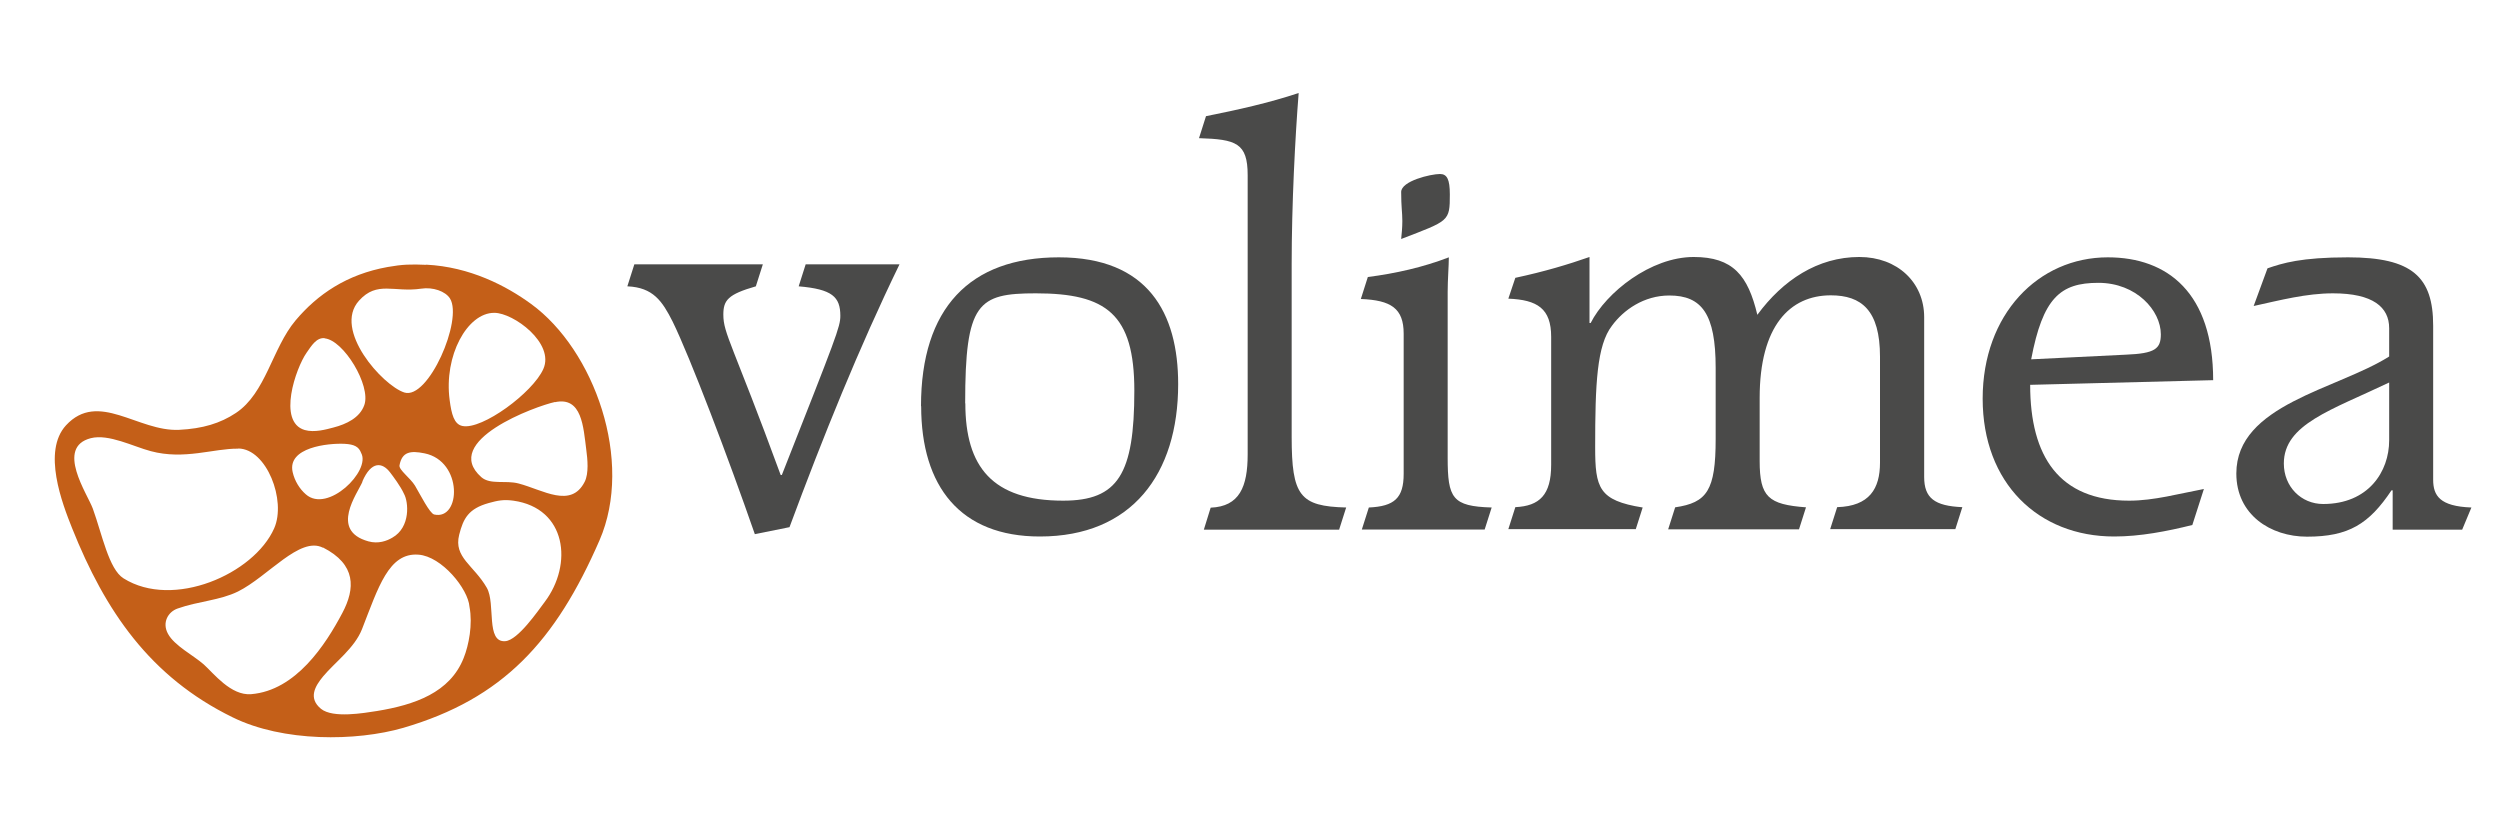
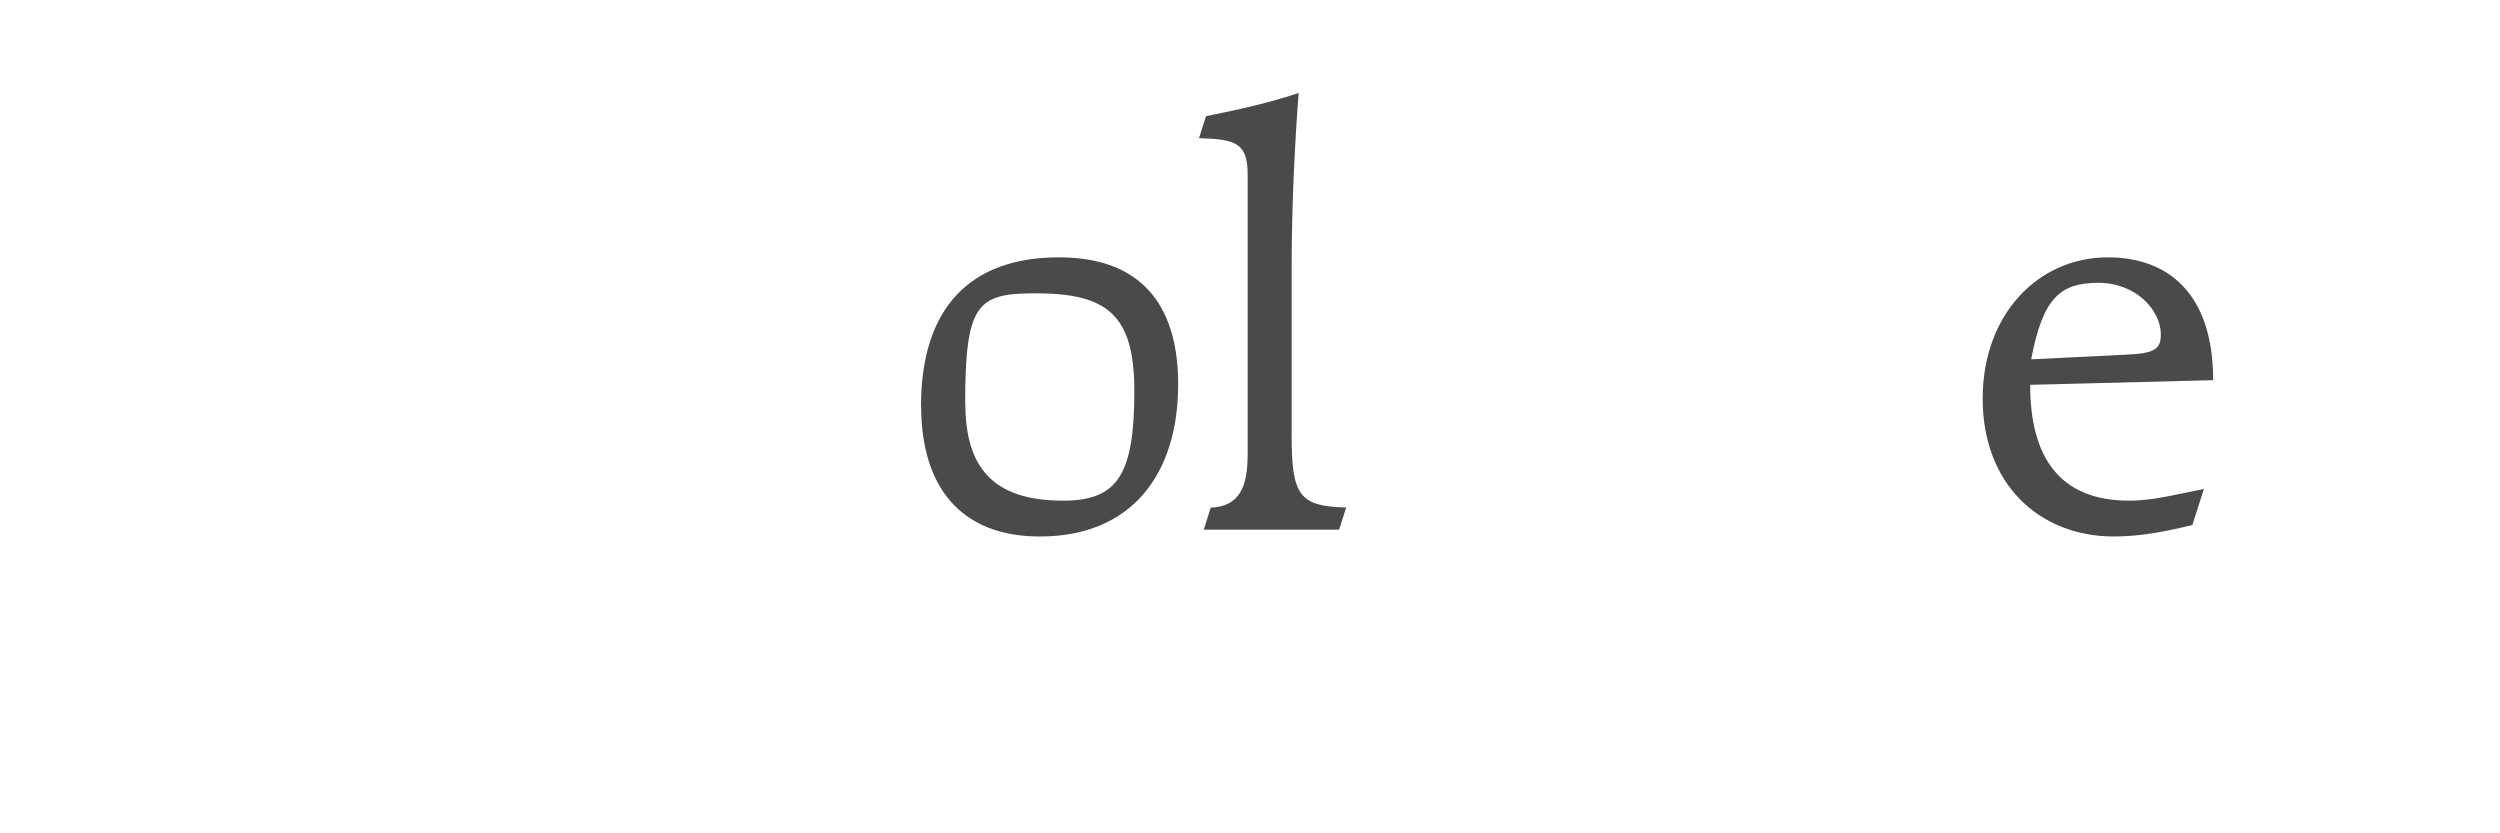
<svg xmlns="http://www.w3.org/2000/svg" version="1.1" viewBox="0 0 150 50">
  <defs>
    <style>
      .cls-1 {
        fill: #c45f18;
      }

      .cls-2 {
        fill: #4a4a49;
      }
    </style>
  </defs>
  <g>
    <g id="Ebene_1">
      <g>
        <g>
-           <path class="cls-2" d="M37.65,17.18c1.53.07,2.08.87,2.71,2.12,1.04,2.12,3.34,8.17,4.93,12.75l2.08-.42c2.01-5.42,4.17-10.77,6.6-15.77h-5.63l-.42,1.32c2.01.17,2.5.63,2.5,1.77,0,.66-.24,1.25-3.51,9.55h-.07c-2.88-7.85-3.44-8.48-3.44-9.62,0-.87.28-1.22,1.95-1.7l.42-1.32h-7.71l-.42,1.32Z" />
          <path class="cls-2" d="M57.91,24.2c0-6.04.76-6.6,4.24-6.6,4.24,0,5.91,1.25,5.91,5.84,0,5-.97,6.6-4.27,6.6-4.24,0-5.87-2.02-5.87-5.84M55.27,24.37c0,4.83,2.36,7.82,7.12,7.82,5.52,0,8.3-3.75,8.3-9.14,0-4.27-1.81-7.61-7.16-7.61s-8.27,3.06-8.27,8.93" />
          <path class="cls-2" d="M80.35,31.77l.42-1.32c-2.78-.07-3.27-.7-3.27-4.24v-10.35c0-3.61.21-7.64.42-10.28-1.77.59-3.65,1.01-5.56,1.39l-.42,1.32c2.22.07,2.92.28,2.92,2.22v16.75c0,1.95-.49,3.13-2.22,3.2l-.41,1.32h8.13Z" />
-           <path class="cls-2" d="M86.99,11.66c0-.9-.17-1.22-.59-1.22-.56,0-2.33.42-2.33,1.08,0,.9.07,1.22.07,1.74,0,.42-.04.76-.07,1.08,2.88-1.11,2.92-1.04,2.92-2.68M89.08,31.77l.42-1.32c-2.36-.07-2.64-.55-2.64-2.99v-9.94c0-.76.07-1.56.07-2.08-1.53.59-3.2.97-4.86,1.18l-.42,1.32c1.81.07,2.57.56,2.57,2.08v8.41c0,1.46-.56,1.95-2.09,2.02l-.42,1.32h7.37Z" />
-           <path class="cls-2" d="M98.14,31.77l.42-1.32c-2.64-.42-2.85-1.18-2.85-3.61,0-3.82.1-6.12,1.01-7.3.69-.94,1.91-1.81,3.44-1.81,1.95,0,2.78,1.11,2.78,4.34v4.27c0,3.09-.52,3.82-2.43,4.1l-.42,1.32h7.85l.42-1.32c-2.26-.17-2.78-.62-2.78-2.78v-3.79c0-4.31,1.81-6.15,4.27-6.15,1.84,0,2.95.9,2.95,3.68v6.36c0,1.56-.63,2.61-2.57,2.67l-.42,1.32h7.51l.42-1.32c-1.67-.07-2.29-.55-2.29-1.81v-9.59c0-2.08-1.6-3.61-3.89-3.61-2.5,0-4.59,1.39-6.12,3.47-.56-2.36-1.46-3.47-3.82-3.47-2.57,0-5.25,2.12-6.18,3.96h-.07v-3.96c-1.29.45-2.68.87-4.45,1.25l-.42,1.25c1.74.07,2.57.59,2.57,2.29v7.68c0,1.81-.7,2.47-2.15,2.54l-.42,1.32h7.64Z" />
          <path class="cls-2" d="M121.87,21.56c.7-3.68,1.74-4.59,4.03-4.59s3.75,1.67,3.75,3.09c0,.87-.35,1.15-2.09,1.22l-5.7.28ZM132.23,29.34c-1.49.28-2.99.7-4.48.7-4.2,0-5.94-2.64-5.94-6.95l10.98-.28c0-5.21-2.71-7.37-6.32-7.37-4.17,0-7.51,3.41-7.51,8.48s3.34,8.27,7.89,8.27c1.56,0,3.16-.31,4.69-.69l.69-2.15Z" />
-           <path class="cls-2" d="M143.35,26.42c0,1.88-1.25,3.82-3.96,3.82-1.32,0-2.36-1.04-2.36-2.43,0-2.36,2.85-3.2,6.32-4.86v3.47ZM148.28,30.45c-1.88-.07-2.29-.7-2.29-1.67v-9.24c0-2.92-1.25-4.1-5.11-4.1-2.82,0-3.93.35-4.83.66l-.83,2.26c1.6-.35,3.16-.76,4.76-.76,2.4,0,3.37.83,3.37,2.09v1.7c-3.13,1.98-9.17,2.88-9.17,7.02,0,2.47,2.05,3.79,4.24,3.79,2.5,0,3.72-.76,5.07-2.78h.07v2.36h4.17l.55-1.32Z" />
        </g>
-         <path class="cls-1" d="M25.57,15.88c2.62.13,4.81,1.27,6.3,2.36,3.79,2.76,6.17,9.42,4.1,14.18-2.64,6.06-5.79,9.5-11.77,11.25-2.83.82-7.22.86-10.24-.63-4.97-2.43-7.65-6.39-9.63-11.34-.6-1.5-1.8-4.62-.37-6.18,1.94-2.1,4.32.39,6.79.27,1.41-.07,2.47-.39,3.4-1.01,1.8-1.19,2.18-3.88,3.58-5.55,1.32-1.57,3.08-2.77,5.53-3.21.89-.16,1.41-.17,2.31-.13M19.37,32.86c-1.38-.7-3.3,1.74-5.09,2.63-1.1.54-2.38.58-3.62,1.02-.58.2-.95.85-.58,1.52.39.72,1.53,1.29,2.15,1.84.59.53,1.62,1.88,2.84,1.78,2.69-.22,4.47-2.98,5.47-4.87.78-1.47.84-2.91-1.16-3.93M25.11,33.28c-1.79-.14-2.41,1.97-3.39,4.47-.45,1.14-1.61,1.97-2.33,2.83-.49.59-.91,1.31-.13,1.95.72.58,2.58.25,3.36.13,2.26-.37,4.38-1.1,5.2-3.18.31-.77.55-2.02.35-3.07-.08-1.08-1.67-3.03-3.06-3.13M30.8,30.04c-.58-.08-.93-.01-1.47.14-1.22.34-1.53.92-1.78,1.91-.34,1.36.88,1.82,1.66,3.18.54.95-.08,3.3,1.11,3.2.76-.06,1.96-1.82,2.36-2.35,1.71-2.26,1.32-5.63-1.88-6.08M21.75,28.9c-.3.71-1.99,2.93.35,3.58.6.17,1.12-.03,1.44-.22,1.11-.63.97-2.15.7-2.63-.2-.45-.67-1.07-.83-1.28-.47-.62-1.13-.71-1.67.54M14.29,26.92c-1.47-.02-3.23.69-5.24.15-1.06-.28-2.53-1.05-3.6-.78-2.14.55-.2,3.35.12,4.23.56,1.55.96,3.63,1.84,4.18,2.98,1.87,7.83-.26,9.04-3,.74-1.67-.45-4.77-2.15-4.79M25.47,27.2c-.84-.17-1.35-.1-1.5.72-.05.27.65.76.93,1.22.33.56.88,1.66,1.15,1.73,1.61.37,1.74-3.2-.58-3.67M20.68,26.63c-.99-.05-3.46.21-3.12,1.7.12.53.42,1.01.79,1.33,1.31,1.16,3.91-1.41,3.32-2.48-.14-.38-.42-.52-.99-.55M33.3,24.12c-1.13.24-6.88,2.33-4.42,4.51.54.47,1.45.17,2.24.38,1.47.39,3.14,1.51,3.96-.1.26-.51.17-1.37.1-1.9-.18-1.4-.26-3.23-1.88-2.88M19.48,20.29c-.5-.05-.8.47-1.09.88-.64.92-1.76,4.14-.11,4.63.59.17,1.31-.04,1.73-.15.77-.2,1.58-.58,1.85-1.35.41-1.16-1.24-3.9-2.39-4M29.65,18.77c-1.61,0-3.03,2.57-2.67,5.24.11.83.26,1.45.77,1.55,1.18.24,4.22-2,4.85-3.42.69-1.55-1.79-3.37-2.94-3.37M25.27,17.32c-1.64.24-2.64-.49-3.73.72-1.58,1.75,1.42,5.09,2.72,5.51,1.44.46,3.53-4.37,2.74-5.64-.27-.43-1.02-.7-1.73-.59" />
      </g>
    </g>
  </g>
</svg>